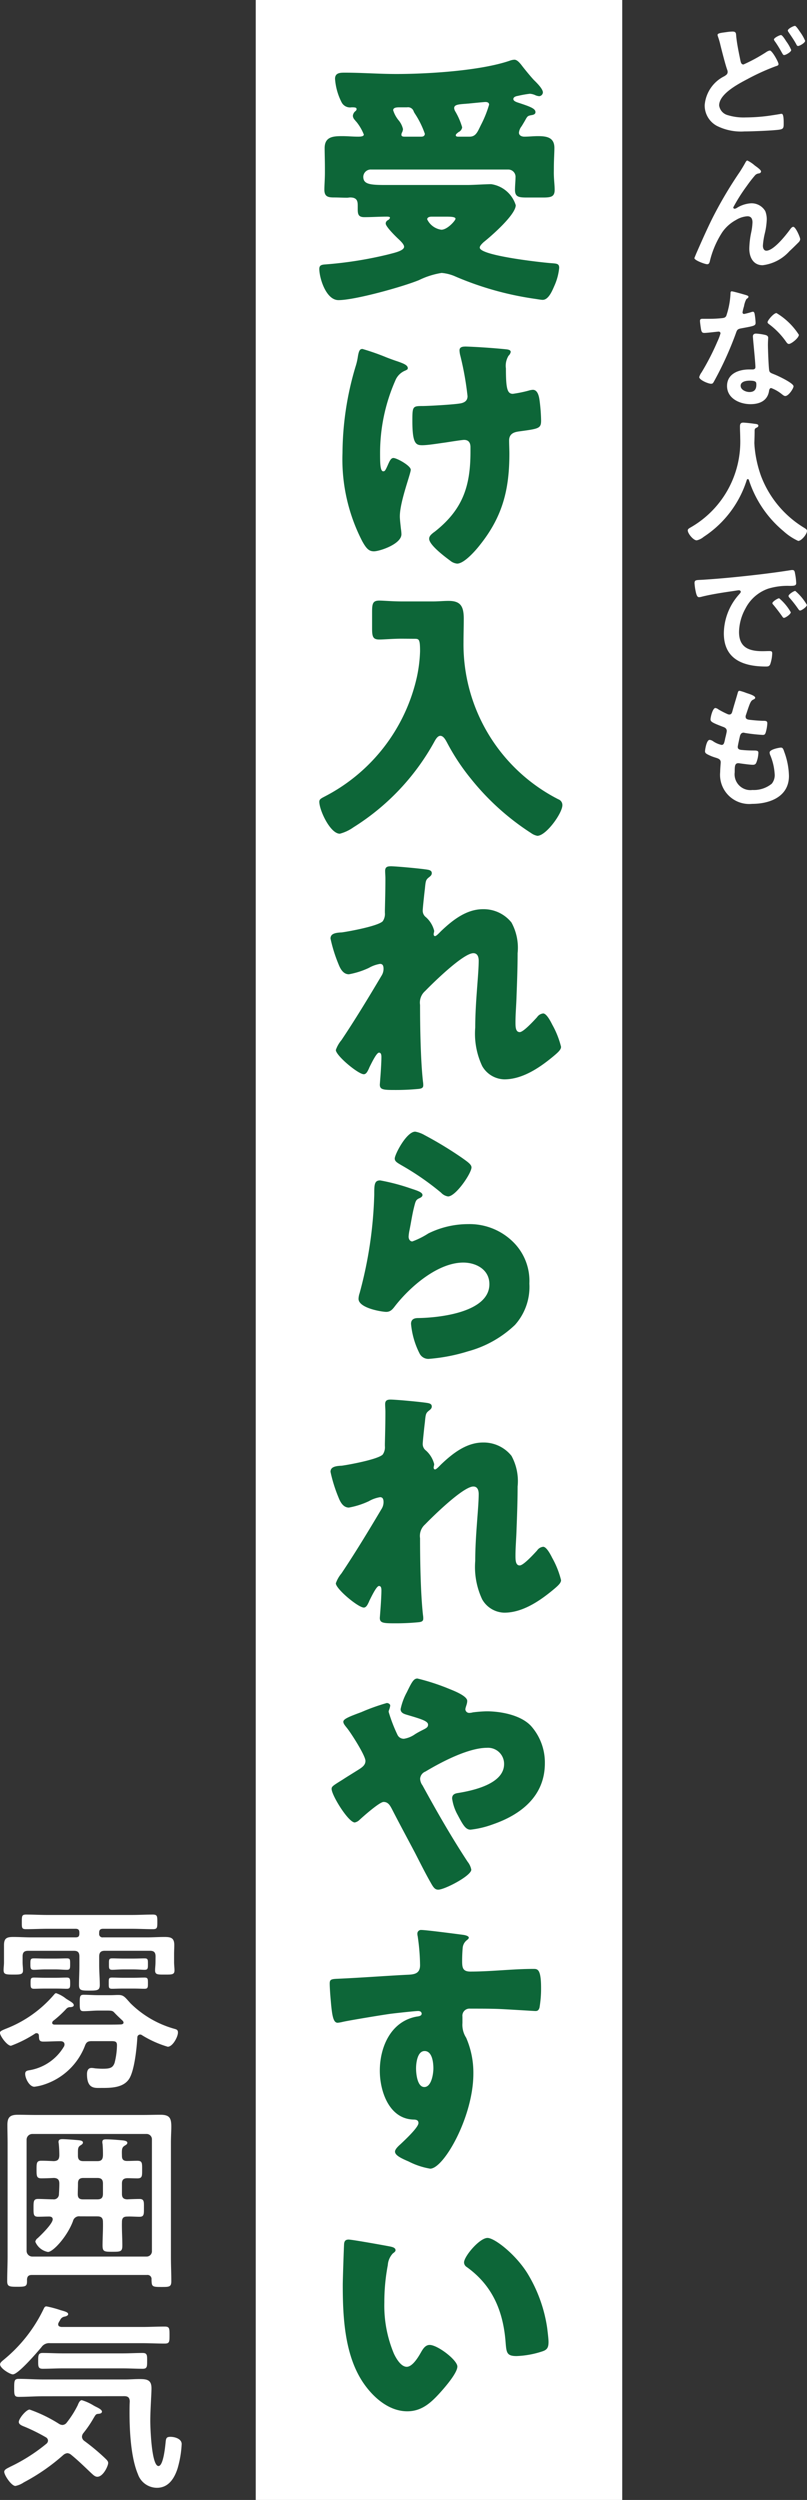
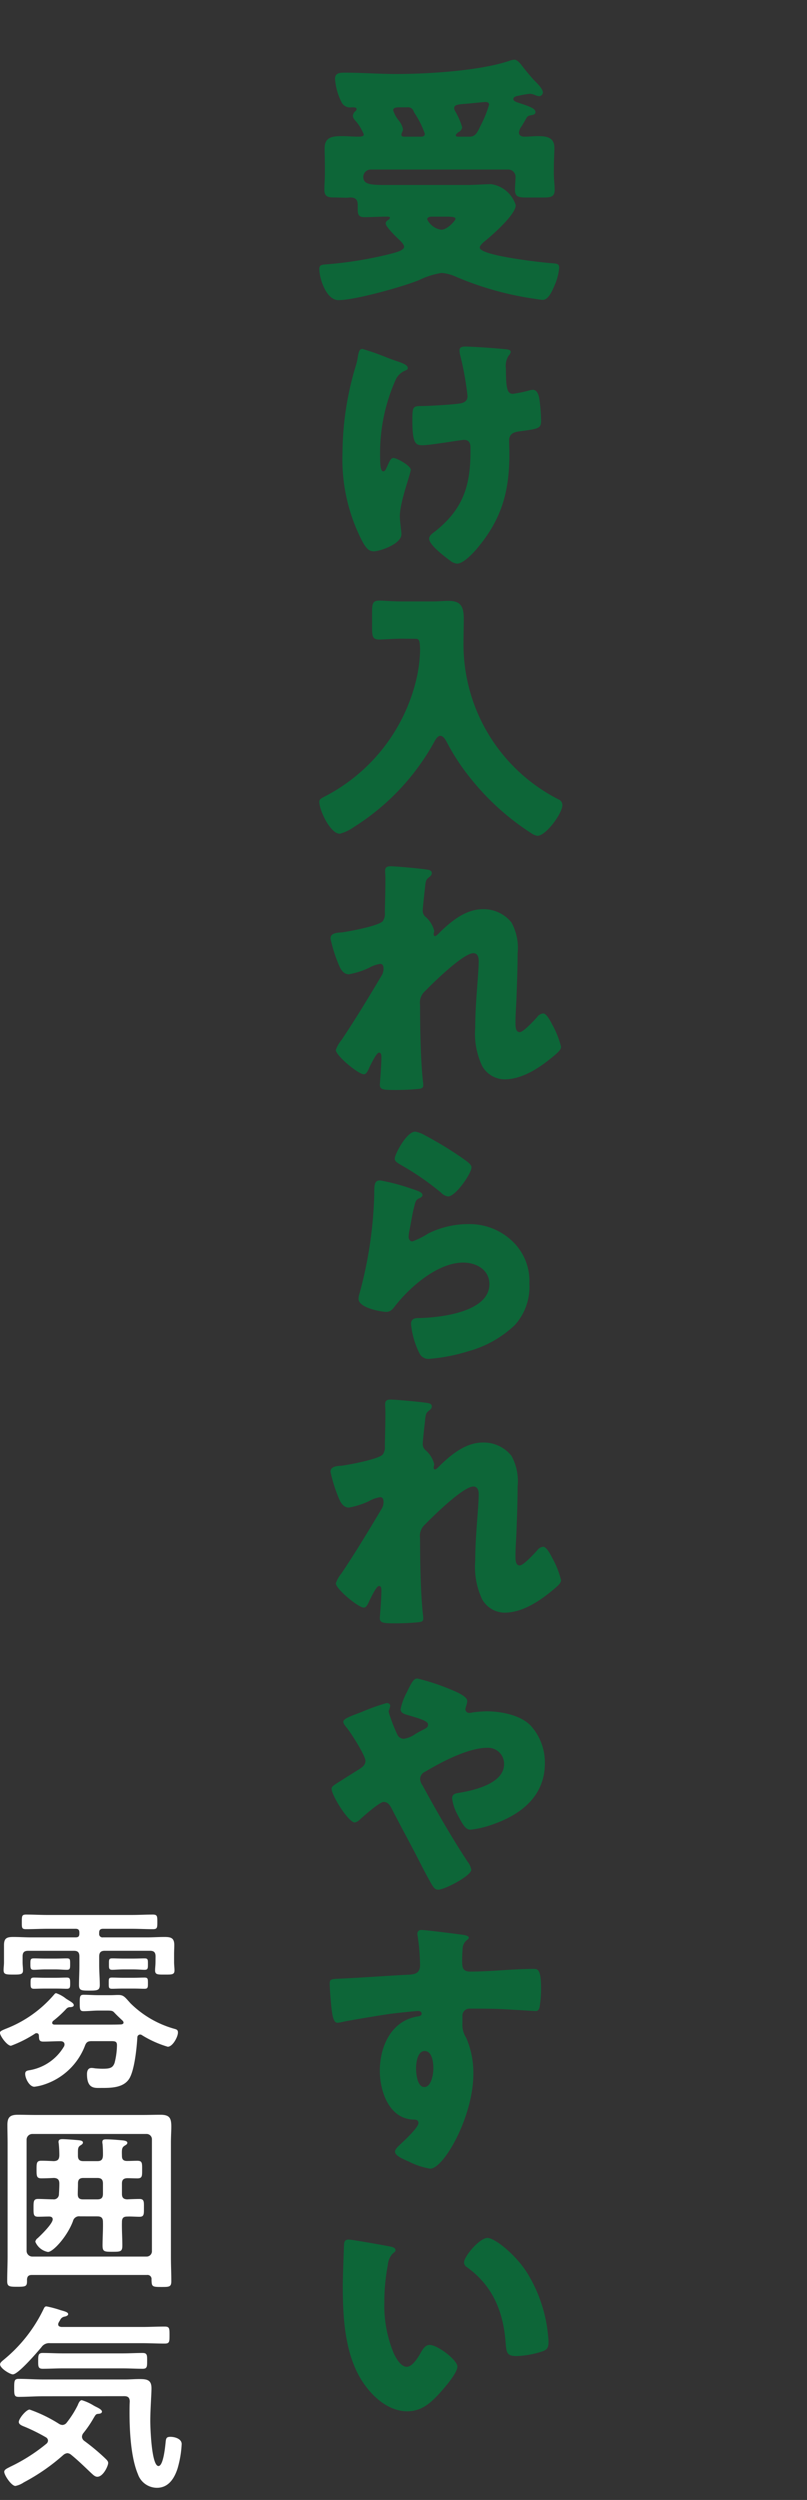
<svg xmlns="http://www.w3.org/2000/svg" height="300" viewBox="0 0 96.888 300" width="96.888">
  <rect x="0" y="0" width="96.888" height="300" fill="#333333" stroke="none" />
  <g fill="#fff">
-     <path d="m9.064 2.208c-.176 0-.848.336-.848.528 0 .1.16.288.224.384.24.352.5.784.7 1.152.144.24.176.336.3.336.192 0 .848-.368.848-.608a5.111 5.111 0 0 0 -.608-1.056c-.088-.144-.456-.736-.616-.736zm1.664-1.1c-.16 0-.848.336-.848.56a.305.305 0 0 0 .048.128c.352.528.656.944.96 1.5.048.1.1.224.224.224.176 0 .848-.368.848-.624a5.345 5.345 0 0 0 -.592-1.04c-.144-.208-.496-.756-.64-.756zm-8.228.748c-.56.08-1.056.112-1.056.336a1.118 1.118 0 0 0 .048.192 8.5 8.5 0 0 1 .3 1.04c.176.7.592 2.352.816 2.96a.663.663 0 0 1 .048.256c0 .272-.192.368-.384.5a4.26 4.26 0 0 0 -2.372 3.484 2.782 2.782 0 0 0 1.452 2.476 6.458 6.458 0 0 0 3.328.672c.832 0 3.536-.1 4.256-.224.416-.08.448-.24.448-.672v-.192c0-.368-.016-1.024-.24-1.024a.544.544 0 0 0 -.16.016c-.24.048-1.376.224-1.664.256a21.783 21.783 0 0 1 -2.5.16 6.476 6.476 0 0 1 -2.144-.272 1.4 1.4 0 0 1 -1.04-1.168c0-1.424 2.416-2.64 3.5-3.216a26.882 26.882 0 0 1 3.328-1.5c.112-.032.3-.08.3-.24 0-.256-.768-1.632-1.04-1.632a1.055 1.055 0 0 0 -.416.176 19.908 19.908 0 0 1 -2.752 1.5c-.272 0-.32-.272-.368-.48-.192-.96-.4-1.9-.5-2.88-.032-.368 0-.592-.448-.592a5.717 5.717 0 0 0 -.74.068zm-3.548 26.416c-.016.032-.288.688-.288.7 0 .272 1.28.736 1.536.736.272 0 .3-.288.352-.5a11.078 11.078 0 0 1 1.472-3.36 4.751 4.751 0 0 1 1.632-1.448 2.98 2.98 0 0 1 1.376-.448c.464 0 .608.32.608.736a7.208 7.208 0 0 1 -.176 1.3 10.3 10.3 0 0 0 -.208 1.856c0 1.008.464 1.984 1.6 1.984a5.154 5.154 0 0 0 3.216-1.68c.384-.352.752-.72 1.12-1.088a.617.617 0 0 0 .176-.352c0-.224-.544-1.488-.832-1.488-.128 0-.24.128-.32.224-.5.7-2.016 2.64-2.912 2.64-.32 0-.416-.336-.416-.608a9.144 9.144 0 0 1 .256-1.576 8.42 8.42 0 0 0 .208-1.552 2.677 2.677 0 0 0 -.176-1.008 1.9 1.9 0 0 0 -1.7-.944 3.6 3.6 0 0 0 -1.7.544.639.639 0 0 1 -.288.112.172.172 0 0 1 -.16-.16 20.806 20.806 0 0 1 1.616-2.56 15.863 15.863 0 0 1 1.016-1.308.692.692 0 0 1 .416-.208c.144-.016.288-.08.288-.256s-.576-.576-.736-.688a4.036 4.036 0 0 0 -.9-.608c-.112 0-.192.16-.24.24-.208.384-.416.72-.656 1.1a49.476 49.476 0 0 0 -3.34 5.652c-.656 1.328-1.248 2.672-1.84 4.016zm6.336 15.408c.8 0 .816.176.816.5 0 .56-.256.864-.832.864-.416 0-1.056-.256-1.056-.752 0-.516.684-.612 1.072-.612zm.784-5.648c-.24 0-.384.1-.384.352 0 .08.016.144.016.224.048.624.288 2.944.288 3.456 0 .192-.144.272-.336.272h-.416c-1.264 0-2.656.512-2.656 1.984 0 1.488 1.516 2.18 2.816 2.18 1.088 0 2.032-.4 2.224-1.568.016-.144.08-.368.256-.368a4.55 4.55 0 0 1 1.28.736c.112.08.256.224.416.224.4 0 .992-.912.992-1.168 0-.384-1.888-1.264-2.256-1.408-.048-.016-.112-.048-.16-.064-.24-.1-.448-.16-.5-.4-.08-.336-.16-2.64-.16-3.1 0-.336.032-.816.032-.848 0-.192-.144-.288-.32-.336a6.7 6.7 0 0 0 -1.132-.168zm2.448-2.464c-.336 0-1.072.88-1.072 1.1 0 .112.144.208.208.256a9.067 9.067 0 0 1 2 2.064c.08.112.192.288.352.288.288 0 1.2-.72 1.2-1.1a8.21 8.21 0 0 0 -2.688-2.608zm-5.376-2.608c-.144 0-.144.16-.144.272a9.767 9.767 0 0 1 -.512 2.688c-.128.208-.272.224-.48.256a14.208 14.208 0 0 1 -1.648.08h-.736c-.176 0-.288.048-.288.256 0 .16.08.736.112.928.064.368.128.512.4.512.368 0 1.6-.16 1.728-.16a.215.215 0 0 1 .224.208 6.255 6.255 0 0 1 -.368.976 29.876 29.876 0 0 1 -1.9 3.7 1.77 1.77 0 0 0 -.288.576c0 .336 1.072.8 1.424.8.176 0 .224-.064.32-.224a40.712 40.712 0 0 0 2.608-5.7c.192-.528.176-.64.752-.736 1.472-.272 1.664-.3 1.664-.656a7.6 7.6 0 0 0 -.08-.848c-.032-.192-.048-.48-.24-.48a.569.569 0 0 0 -.16.032 7.743 7.743 0 0 1 -.912.24.186.186 0 0 1 -.176-.208 5.187 5.187 0 0 1 .176-.72 2.791 2.791 0 0 1 .28-.852c.144-.112.256-.176.256-.288s-.176-.16-.256-.192c-.252-.076-1.58-.46-1.756-.46zm2.064 22.64a13.309 13.309 0 0 0 4.16 6.144 6.864 6.864 0 0 0 1.76 1.168c.384 0 1.056-.8 1.056-1.216 0-.16-.224-.288-.384-.384a12.425 12.425 0 0 1 -5.136-6.192 14.047 14.047 0 0 1 -.784-3.62c0-.112-.016-.24-.016-.352.016-.512.032-1.024.032-1.52a.31.31 0 0 1 .16-.272c.112-.048.288-.112.288-.272 0-.192-.288-.208-.448-.224-.272-.048-1.136-.144-1.376-.144-.32 0-.384.192-.384.48 0 .48.032.944.032 1.408a11.857 11.857 0 0 1 -5.9 10.656c-.192.112-.4.208-.4.384 0 .384.672 1.2 1.072 1.2a1.947 1.947 0 0 0 .832-.416 12.71 12.71 0 0 0 5.18-6.828.155.155 0 0 1 .128-.112c.064 0 .096.048.128.112zm-6.528 12.384a7.167 7.167 0 0 0 .176 1.152c.048.176.128.528.352.528a1.235 1.235 0 0 0 .24-.032c1.024-.272 2.464-.5 3.536-.656.16-.016.9-.144 1.008-.144s.24.048.24.192c0 .08-.1.192-.272.384a7.106 7.106 0 0 0 -1.76 4.592c0 3.12 2.336 3.984 5.056 3.984.272 0 .4-.032.512-.272a4.528 4.528 0 0 0 .24-1.312c0-.256-.128-.272-.368-.272-.176 0-.528.016-.8.016-1.632 0-2.816-.448-2.816-2.3a5.99 5.99 0 0 1 .768-2.816 4.862 4.862 0 0 1 2.72-2.384 7.926 7.926 0 0 1 2.656-.336c.384-.016.72.016.72-.336a7.28 7.28 0 0 0 -.144-1.168c-.032-.192-.064-.4-.3-.4a.912.912 0 0 0 -.208.016c-1.2.192-2.416.352-3.632.5-2.32.272-4.656.512-6.992.656-.712.04-.932-.008-.932.408zm12.1.928c-.192 0-.816.416-.816.608a.382.382 0 0 0 .112.208 13.539 13.539 0 0 1 1.04 1.328c.064.08.128.208.24.208.192 0 .816-.448.816-.672a6.5 6.5 0 0 0 -1.396-1.68zm-1.936.88c-.176 0-.816.4-.816.592 0 .08.1.176.144.224.352.432.7.88 1.024 1.344.064.08.112.192.224.192.176 0 .816-.432.816-.672a6.2 6.2 0 0 0 -1.396-1.68zm-3.956 11.36a6.038 6.038 0 0 0 -.8-.256c-.16 0-.192.144-.24.32-.128.464-.48 1.6-.624 2.144-.048.176-.112.384-.368.384a.493.493 0 0 1 -.208-.048 9.992 9.992 0 0 1 -1.088-.56.87.87 0 0 0 -.368-.176c-.336 0-.592 1.1-.592 1.376 0 .288.32.432 1.44.864.224.08.512.176.512.528a3.31 3.31 0 0 1 -.064.352c-.048.24-.112.448-.144.624-.1.464-.144.688-.416.688a2.9 2.9 0 0 1 -1.028-.448.881.881 0 0 0 -.4-.16c-.4 0-.56 1.264-.56 1.36 0 .208.128.288.3.384a5.312 5.312 0 0 0 .944.384c.368.112.64.208.64.56 0 .16-.064.768-.064 1.168a3.5 3.5 0 0 0 3.84 3.824c2.128 0 4.416-.864 4.416-3.344a8.771 8.771 0 0 0 -.528-2.8c-.128-.352-.176-.608-.432-.608-.176 0-1.36.208-1.36.592a.842.842 0 0 0 .064.288 6.915 6.915 0 0 1 .544 2.32 1.61 1.61 0 0 1 -.352 1.136 3.407 3.407 0 0 1 -2.32.752 1.9 1.9 0 0 1 -2.128-2.128c0-.688 0-1.088.432-1.088a1.6 1.6 0 0 1 .256.032c.384.048 1.136.16 1.5.16.272 0 .368-.128.448-.368a3.539 3.539 0 0 0 .208-1.072c0-.16-.048-.272-.48-.272-.48 0-.96-.016-1.44-.064-.224-.016-.56-.032-.56-.368 0-.128.224-1.136.272-1.328.064-.208.176-.384.432-.384a.467.467 0 0 1 .144.032 20.1 20.1 0 0 0 2.176.24c.224 0 .288-.128.352-.352a4.716 4.716 0 0 0 .176-1.04c0-.32-.24-.3-.544-.3-.544-.016-1.088-.064-1.632-.128-.224-.032-.432-.1-.432-.368a.565.565 0 0 1 .048-.224c.128-.384.256-.784.4-1.168.224-.576.336-.592.56-.7.08-.048.144-.1.144-.176.012-.264-.804-.488-1.076-.584z" transform="translate(84.704 2)" />
    <path d="m10.4 10.632c.528 0 .888.024 1.248.024.408 0 .408-.168.408-.672s0-.672-.408-.672c-.384 0-.816.024-1.248.024h-1.392c-.456 0-.864-.024-1.272-.024s-.384.168-.384.672-.024.672.408.672c.264 0 .72-.024 1.248-.024zm-.12-2.3c.528 0 1.128.048 1.368.048.408 0 .408-.168.408-.7s0-.672-.408-.672c-.336 0-.816.024-1.368.024h-1.128c-.552 0-1.032-.024-1.392-.024-.408 0-.384.192-.384.672 0 .5-.024.7.408.7.24 0 .84-.048 1.368-.048zm-9.24 2.3c.528 0 1.032.024 1.272.024.408 0 .408-.192.408-.672 0-.5-.024-.672-.408-.672-.408 0-.84.024-1.272.024h-1.392c-.432 0-.864-.024-1.272-.024s-.408.168-.408.672c0 .456 0 .672.408.672.216 0 .768-.024 1.272-.024zm-.1-2.3c.552 0 .96.048 1.392.048.384 0 .384-.192.384-.7 0-.552 0-.672-.408-.672s-.84.024-1.368.024h-1.22c-.5 0-.96-.024-1.368-.024s-.408.168-.408.672c0 .48 0 .7.408.7.36 0 .84-.048 1.368-.048zm7.944 6.6c-.5.024-1.08.024-1.584.024h-6.5c-.192-.024-.24-.12-.24-.216a.357.357 0 0 1 .1-.216 12.983 12.983 0 0 0 1.58-1.444.624.624 0 0 1 .384-.216c.12 0 .528 0 .528-.24s-.336-.408-.912-.768a4.008 4.008 0 0 0 -1.2-.672c-.144 0-.216.144-.312.24a14.438 14.438 0 0 1 -5.736 4.032c-.456.192-.7.288-.7.48 0 .384.864 1.56 1.32 1.56a14.339 14.339 0 0 0 2.9-1.464.259.259 0 0 1 .168-.048c.192 0 .288.12.288.312.024.432 0 .7.528.7.672 0 1.368-.048 2.064-.048.24 0 .48.1.48.384a.7.7 0 0 1 -.04.212 5.955 5.955 0 0 1 -4.248 2.9c-.264.048-.432.12-.432.432 0 .528.5 1.536 1.1 1.536a5.862 5.862 0 0 0 1.248-.288 7.85 7.85 0 0 0 4.8-4.56c.168-.48.336-.624.84-.624h2.332c.5 0 .7.048.7.5a8.956 8.956 0 0 1 -.288 2.112c-.216.6-.552.7-1.44.7-.312 0-.6-.024-.912-.048a2.672 2.672 0 0 0 -.408-.048c-.432 0-.552.36-.552.744 0 1.8.936 1.656 1.7 1.656 1.176 0 2.688 0 3.384-1.128.624-1.032.888-3.672.96-4.92a.342.342 0 0 1 .552-.288 12.58 12.58 0 0 0 3.1 1.392c.6 0 1.224-1.2 1.224-1.7 0-.264-.1-.36-.36-.432a12.162 12.162 0 0 1 -5.328-3.072c-.7-.768-.82-1.008-1.472-1.008-.312 0-.624.024-.912.024h-1.488c-.6 0-1.176-.048-1.776-.048-.432 0-.456.216-.456.96 0 .792.024 1.008.456 1.008.6 0 1.176-.072 1.776-.072h1.08c.552 0 .648.048.816.216.336.36.672.672 1.032 1.008a.357.357 0 0 1 .1.216c0 .144-.12.188-.24.216zm4.08-7.44c0 .336-.048.648-.048.96 0 .528.336.5 1.176.5.816 0 1.152.024 1.152-.5 0-.288-.048-.672-.048-.96v-1.036c0-.336.024-.7.024-1.032 0-.864-.384-.984-1.176-.984-.7 0-1.392.048-2.088.048h-5.3a.4.4 0 0 1 -.456-.456v-.12c0-.312.144-.456.48-.456h3.384c.864 0 1.728.048 2.592.048.528 0 .528-.192.528-.864s0-.888-.528-.888c-.864 0-1.728.048-2.592.048h-10.032c-.864 0-1.728-.048-2.616-.048-.5 0-.5.192-.5.888 0 .672-.024.864.5.864.888 0 1.752-.048 2.616-.048h3.336c.336 0 .456.144.456.456v.12c0 .336-.12.456-.456.456h-5.352c-.7 0-1.416-.048-2.112-.048-.768 0-1.128.12-1.128.984v2.064c0 .312-.048.624-.048.912 0 .528.24.552 1.176.552.816 0 1.152 0 1.152-.5 0-.312-.048-.648-.048-.96v-.72c0-.48.192-.672.672-.672h5.5c.456 0 .648.192.648.672v1.08c0 .792-.048 1.56-.048 2.352 0 .672.312.672 1.248.672s1.248-.024 1.248-.672c0-.792-.072-1.56-.072-2.352v-1.084c0-.48.216-.672.672-.672h5.424c.48 0 .672.192.672.672zm-.428 34.628a.636.636 0 0 1 -.648.672h-13.728a.687.687 0 0 1 -.672-.672v-13.368a.687.687 0 0 1 .672-.672h13.728a.636.636 0 0 1 .648.672zm-15 3.432c.024-.384.192-.552.576-.552h13.824a.485.485 0 0 1 .552.552c.024.84.048.888 1.176.888.96 0 1.2 0 1.2-.7 0-.984-.048-1.968-.048-2.952v-13.58c0-.84.048-1.488.048-1.992 0-1.032-.192-1.44-1.3-1.44-.72 0-1.44.024-2.16.024h-12.764c-.744 0-1.464-.024-2.208-.024-.888 0-1.248.264-1.248 1.2 0 .744.024 1.488.024 2.232v13.56c0 .984-.048 1.992-.048 2.976 0 .648.264.672 1.2.672 1.104 0 1.2-.048 1.176-.864zm6.72-9.624c-.456 0-.624-.192-.624-.624 0-.408.024-.792.024-1.2v-.072c0-.48.192-.672.648-.672h1.68c.48 0 .672.192.672.672v1.224c0 .48-.192.672-.672.672zm1.728 2.04c.48 0 .672.192.672.672.024.936-.048 1.9-.048 2.832 0 .744.24.744 1.176.744.96 0 1.2 0 1.2-.744 0-.936-.072-1.9-.048-2.832 0-.456.168-.648.624-.648.48-.024 1.008.024 1.488.024.552 0 .528-.312.528-1.056 0-.72.048-1.08-.528-1.08-.336 0-1.1.024-1.488.048-.456-.024-.624-.216-.624-.672v-1.224c0-.432.168-.624.624-.648.408 0 .816.024 1.224.024.6 0 .576-.288.576-1.056s.024-1.056-.576-1.056c-.408 0-.816.024-1.224.024-.432 0-.624-.168-.624-.6-.024-.768-.024-1.008.312-1.224.192-.12.336-.192.336-.36 0-.288-.624-.288-.816-.312-.552-.048-1.2-.1-1.752-.1-.216 0-.432.024-.432.312a.9.9 0 0 0 .024.24 13.489 13.489 0 0 1 .048 1.392c-.024.48-.192.672-.672.672h-1.684c-.456 0-.648-.192-.648-.648v-.288c0-.552 0-.768.312-.96.12-.072.288-.168.288-.336 0-.192-.24-.24-.384-.264-.408-.048-1.7-.144-2.088-.144-.216 0-.456.048-.456.312a.664.664 0 0 0 .024.216q.072.72.072 1.44c-.024.48-.192.648-.672.672-.5-.024-.984-.048-1.488-.048-.576 0-.576.288-.576 1.056s0 1.056.576 1.056c.432 0 1.08-.024 1.512-.048.456.024.648.216.648.672v.072c0 .384-.024.792-.048 1.2a.612.612 0 0 1 -.7.624c-.456 0-1.416-.048-1.8-.048-.552 0-.552.288-.552 1.08s0 1.056.552 1.056c.432 0 .864-.024 1.32-.024.216 0 .432.072.432.336 0 .528-1.392 1.872-1.8 2.256a.669.669 0 0 0 -.288.432 2.042 2.042 0 0 0 1.52 1.228c.6 0 2.3-1.824 3-3.7a.749.749 0 0 1 .84-.576zm3.072 18.24c.792 0 1.584.048 2.376.048.528 0 .528-.264.528-.936 0-.648.024-.96-.528-.96-.792 0-1.584.048-2.376.048h-7.272c-.792 0-1.584-.048-2.376-.048-.528 0-.528.312-.528.96 0 .6-.024.936.528.936.792 0 1.584-.048 2.376-.048zm.168 3.336c.456 0 .648.192.648.648-.024.456-.024.936-.024 1.416 0 2.136.168 5.328 1.008 7.3a2.423 2.423 0 0 0 2.28 1.632c1.392 0 2.088-1.128 2.472-2.3a12.469 12.469 0 0 0 .5-2.952c0-.624-.816-.864-1.344-.864-.456 0-.528.144-.576.576-.048.48-.264 2.928-.864 2.928-.84 0-.984-4.632-.984-5.376 0-1.44.144-3.216.144-3.96 0-1.032-.576-1.1-1.464-1.1-.552 0-1.128.048-1.7.048h-9.84c-.984 0-1.944-.072-2.928-.072-.528 0-.552.216-.552 1.08 0 .816 0 1.08.528 1.08.984 0 1.968-.072 2.952-.072zm2.112-6.36c.912 0 1.824.048 2.736.048.576 0 .576-.216.576-1.008 0-.816 0-1.032-.576-1.032-.912 0-1.824.048-2.736.048h-9.672c-.168-.024-.384-.072-.384-.312a.463.463 0 0 1 .072-.24 2.111 2.111 0 0 1 .144-.24.724.724 0 0 1 .576-.456c.144-.024.408-.12.408-.288 0-.24-.408-.336-.912-.48a12.915 12.915 0 0 0 -1.7-.456c-.168 0-.24.12-.312.264a17.783 17.783 0 0 1 -4.7 6.048c-.216.192-.552.408-.552.648 0 .48 1.2 1.2 1.536 1.2.648 0 2.952-2.688 3.432-3.264a1.109 1.109 0 0 1 1.028-.48zm-7.056 10.824a13.6 13.6 0 0 0 1.248-1.824c.288-.48.288-.5.672-.528.144-.024.336-.072.336-.264 0-.24-.528-.48-.768-.6-.048-.024-.144-.072-.264-.144a5.838 5.838 0 0 0 -1.392-.624c-.24 0-.408.408-.48.6a11.789 11.789 0 0 1 -1.32 2.088.683.683 0 0 1 -.5.288.809.809 0 0 1 -.408-.12 17.212 17.212 0 0 0 -3.552-1.728c-.408 0-1.3 1.08-1.3 1.488 0 .336.48.48.768.6a22.008 22.008 0 0 1 2.5 1.248.476.476 0 0 1 .24.384.51.51 0 0 1 -.168.36 20.952 20.952 0 0 1 -4.32 2.76c-.072.024-.12.072-.192.1-.288.144-.576.288-.576.528 0 .408.864 1.7 1.344 1.7a2.852 2.852 0 0 0 1.008-.432 23.973 23.973 0 0 0 4.744-3.288.881.881 0 0 1 .48-.216.782.782 0 0 1 .456.192c.864.7 1.632 1.464 2.448 2.232.192.168.408.408.7.408.7 0 1.3-1.3 1.3-1.656 0-.24-.24-.432-.408-.6a25.592 25.592 0 0 0 -2.476-2.06.652.652 0 0 1 -.264-.48.759.759 0 0 1 .144-.412z" transform="translate(5.704 228)" />
-     <path d="m30.704 0h44v300h-44z" />
  </g>
  <path d="m5.928 20c.576 0 1.056.032 1.056.256 0 .192-.96 1.312-1.7 1.312a2.221 2.221 0 0 1 -1.7-1.248c0-.256.32-.32.512-.32zm-5.088-9.6c-.16 0-.352-.032-.352-.224a.617.617 0 0 1 .1-.32 1.443 1.443 0 0 0 .092-.356 2.5 2.5 0 0 0 -.544-1.084 3.6 3.6 0 0 1 -.636-1.184c0-.352.48-.352.768-.352h.9a.709.709 0 0 1 .768.416 1.5 1.5 0 0 0 .16.32 10.8 10.8 0 0 1 1.204 2.432c0 .256-.192.352-.416.352zm6.432 0c-.1 0-.256-.032-.256-.16 0-.16.224-.288.32-.384a.742.742 0 0 0 .448-.576 8.312 8.312 0 0 0 -.832-1.92.91.91 0 0 1 -.128-.384c0-.416.512-.448 1.248-.512.16 0 .288-.032.448-.032.288-.032 1.92-.192 2.048-.192.224 0 .448.064.448.32a13.406 13.406 0 0 1 -.96 2.4c-.416.832-.608 1.44-1.376 1.44zm11.52 3.776c0-.992.064-1.824.064-2.432 0-1.28-.96-1.408-1.984-1.408-.544 0-1.088.064-1.632.064-.288 0-.64-.128-.64-.48a1.471 1.471 0 0 1 .32-.768c.16-.256.288-.48.384-.64.32-.576.32-.608.832-.7.192-.032.448-.1.448-.352 0-.416-.544-.64-2.112-1.152-.192-.064-.544-.192-.544-.416 0-.256.32-.352.544-.384a12.425 12.425 0 0 1 1.44-.256 1.932 1.932 0 0 1 .7.192 1.588 1.588 0 0 0 .416.1.482.482 0 0 0 .448-.448c0-.448-.768-1.184-1.088-1.5-.416-.448-1.152-1.344-1.536-1.856-.192-.224-.48-.576-.8-.576a1.869 1.869 0 0 0 -.576.128c-3.548 1.208-9.82 1.588-13.596 1.588-2.08 0-4.128-.16-6.176-.16-.544 0-1.184 0-1.184.736a7.291 7.291 0 0 0 .8 2.844 1.14 1.14 0 0 0 1.18.58c.384 0 .608 0 .608.224a.324.324 0 0 1 -.128.224.811.811 0 0 0 -.32.576.79.79 0 0 0 .256.512.848.848 0 0 0 .16.192 5.79 5.79 0 0 1 .9 1.536c0 .192-.256.256-.672.256-.64 0-1.28-.064-1.92-.064-1.088 0-2.112.064-2.112 1.44 0 .64.032 1.5.032 2.4v.544c0 .736-.064 1.536-.064 2.048 0 .832.448.928 1.152.928.544 0 1.056.032 1.568.032.128 0 .256-.032.384-.032.864 0 .9.512.9.992v.412c0 .64.1.96.8.96.9 0 1.792-.064 2.72-.064.064 0 .352 0 .352.128 0 .1-.1.16-.128.224-.192.1-.384.224-.384.48 0 .384 1.28 1.632 1.6 1.92.192.192.608.576.608.864 0 .512-1.376.768-1.824.9a46.8 46.8 0 0 1 -7.588 1.216c-.512.032-.768.1-.768.544 0 1.088.8 3.744 2.3 3.744 1.984 0 7.712-1.6 9.664-2.4a9.605 9.605 0 0 1 2.72-.864 5.116 5.116 0 0 1 1.7.448 37.6 37.6 0 0 0 9.472 2.656c.224.032.768.128.96.128.736 0 1.184-1.184 1.44-1.76a6.9 6.9 0 0 0 .544-2.08c0-.544-.32-.512-1.12-.576-1.184-.1-8.416-.9-8.416-1.856 0-.224.288-.48.448-.64.928-.736 3.872-3.3 3.872-4.448a3.641 3.641 0 0 0 -2.944-2.524c-.64 0-2.176.1-2.88.1h-9.824c-1.888 0-2.656-.1-2.656-.992a.9.9 0 0 1 .96-.864h16.416a.875.875 0 0 1 .9.96c0 .352-.064 1.056-.064 1.472 0 .864.448.928 1.472.928h1.884c.992 0 1.408-.1 1.408-.928 0-.608-.1-1.248-.1-2.048zm-20.064 22.724a28.512 28.512 0 0 0 -2.912-1.024c-.32 0-.448.192-.576 1.056a7.2 7.2 0 0 1 -.256 1.056 36.666 36.666 0 0 0 -1.568 10.364 21.417 21.417 0 0 0 2.368 10.592c.512.928.832 1.216 1.408 1.216.672 0 3.3-.864 3.3-2.048a4.774 4.774 0 0 0 -.064-.672c-.036-.384-.128-1.088-.128-1.472 0-1.76 1.312-5.12 1.312-5.6s-1.668-1.408-2.084-1.408c-.32 0-.48.416-.736.992-.224.48-.288.608-.48.608-.384 0-.384-1.056-.384-2.24a21.569 21.569 0 0 1 1.824-8.64 2.163 2.163 0 0 1 1.216-1.216c.192-.1.288-.128.288-.288 0-.352-.512-.544-1.024-.736l-.288-.1c-.192-.06-.644-.22-1.216-.44zm9.408-1.312c-.32 0-.672.064-.672.448a2.8 2.8 0 0 0 .064.512 36.513 36.513 0 0 1 .9 4.992c0 .544-.352.768-.832.864-.9.16-3.968.32-4.608.32-1.152 0-1.184.064-1.184 1.792 0 2.72.416 2.912 1.184 2.912.7 0 2.016-.224 2.752-.32.224-.032 2.016-.32 2.272-.32.576 0 .768.384.768.864v.576c0 4.064-.9 6.848-4.16 9.472-.128.1-.16.128-.256.192-.416.32-.544.512-.544.768 0 .672 1.568 1.92 2.528 2.624a1.538 1.538 0 0 0 .832.352c.864 0 2.272-1.632 2.784-2.3 2.688-3.392 3.488-6.624 3.488-10.88 0-.544-.032-1.088-.032-1.6 0-.928.8-1.024 1.216-1.088 2.368-.32 2.624-.352 2.624-1.312a20.752 20.752 0 0 0 -.192-2.464c-.064-.448-.224-1.216-.8-1.216a2.218 2.218 0 0 0 -.512.1 15.044 15.044 0 0 1 -1.888.384c-.672 0-.832-.64-.832-3.04a2.3 2.3 0 0 1 .32-1.536.813.813 0 0 0 .256-.448c0-.224-.256-.288-.544-.32-2.34-.236-4.644-.332-4.932-.332zm-6.08 35.068c.544 0 .672.032.672 1.5a17.148 17.148 0 0 1 -.384 3.1 21.385 21.385 0 0 1 -10.976 14.28c-.48.256-.736.352-.736.672 0 1.024 1.312 3.84 2.464 3.84a5.05 5.05 0 0 0 1.632-.768 28.066 28.066 0 0 0 9.664-10.18c.16-.288.416-.8.768-.8.384 0 .64.512.8.8a25.849 25.849 0 0 0 2.848 4.32 30.168 30.168 0 0 0 7.264 6.56 1.847 1.847 0 0 0 .736.32c1.056 0 3.008-2.72 3.008-3.68a.733.733 0 0 0 -.48-.7 20.874 20.874 0 0 1 -11.392-18.82c0-.96.032-1.888.032-2.848 0-1.5-.384-2.144-1.824-2.144-.608 0-1.216.064-1.824.064h-3.808c-1.12 0-2.144-.1-2.688-.1-.8 0-.864.384-.864 1.408v1.856c0 1.024.064 1.408.864 1.408.576 0 1.632-.1 2.688-.1zm-2.88 27.3c-.384 0-.64.1-.64.544 0 .32.032.608.032.928 0 1.28-.032 2.56-.064 3.84v.256a1.538 1.538 0 0 1 -.256 1.024c-.544.576-4 1.216-4.928 1.344-.928.032-1.344.224-1.344.736a17.754 17.754 0 0 0 .96 3.072c.224.576.576 1.216 1.248 1.216a9.676 9.676 0 0 0 2.4-.768 3.95 3.95 0 0 1 1.344-.48c.352 0 .416.288.416.608a1.55 1.55 0 0 1 -.256.832c-1.5 2.528-3.168 5.28-4.8 7.712a3.721 3.721 0 0 0 -.672 1.18c0 .672 2.688 2.912 3.36 2.912.256 0 .416-.288.512-.48.032-.064.1-.192.16-.352.32-.64.864-1.76 1.152-1.76.256 0 .288.288.288.512 0 1.056-.192 3.264-.192 3.328 0 .608.448.64 1.792.64a28.267 28.267 0 0 0 2.848-.128c.32-.032.576-.1.576-.416a2.267 2.267 0 0 0 -.032-.448c-.288-2.56-.352-6.592-.352-9.216a1.838 1.838 0 0 1 .608-1.664c.928-.96 4.576-4.544 5.792-4.544.512 0 .64.48.64.9 0 1.7-.416 4.928-.416 8.032a9.113 9.113 0 0 0 .832 4.608 3.139 3.139 0 0 0 2.656 1.6c2.144 0 4.16-1.344 5.76-2.656.7-.576 1.056-.9 1.056-1.248a10.68 10.68 0 0 0 -1.056-2.66c-.16-.32-.672-1.344-1.088-1.344a1.008 1.008 0 0 0 -.736.448c-.352.384-1.632 1.792-2.08 1.792-.512 0-.512-.672-.512-1.184 0-1.024.1-2.08.128-3.136.064-1.7.128-3.424.128-5.152a6.324 6.324 0 0 0 -.736-3.68 4.277 4.277 0 0 0 -3.424-1.6c-1.984 0-3.648 1.312-5.024 2.624-.256.256-.576.608-.736.608-.032 0-.16-.032-.16-.224 0-.128.064-.256.064-.416a3.238 3.238 0 0 0 -.992-1.632.971.971 0 0 1 -.384-.8c0-.288.224-2.336.256-2.56.1-.992.1-1.12.512-1.44.16-.128.32-.256.32-.48s-.128-.352-.48-.416c-.704-.128-3.808-.416-4.48-.416zm.512 35.072c0 .352.32.512.8.8a32.424 32.424 0 0 1 4.768 3.3 1.427 1.427 0 0 0 .832.448c.928 0 2.816-2.784 2.816-3.488 0-.352-.48-.672-1.152-1.152a45.51 45.51 0 0 0 -4.48-2.72 3.513 3.513 0 0 0 -1.12-.416c-1.052-.008-2.464 2.744-2.464 3.224zm-1.76 2.624c-.7 0-.7.544-.7 1.728a49.817 49.817 0 0 1 -1.76 11.808 2.277 2.277 0 0 0 -.128.672c0 1.12 2.816 1.568 3.328 1.568s.768-.32 1.056-.7c1.792-2.3 5.12-5.216 8.192-5.216 1.536 0 3.136.832 3.136 2.592 0 3.392-6.048 4.032-8.544 4.064-.416 0-.864.1-.864.7a9.774 9.774 0 0 0 1.024 3.552 1.182 1.182 0 0 0 1.216.64 21.322 21.322 0 0 0 4.608-.9 13.143 13.143 0 0 0 5.632-3.168 6.845 6.845 0 0 0 1.728-4.96 6.561 6.561 0 0 0 -1.7-4.736 7.43 7.43 0 0 0 -5.664-2.4 10.759 10.759 0 0 0 -4.768 1.12 9.771 9.771 0 0 1 -1.92.96c-.288 0-.448-.288-.448-.576a5.122 5.122 0 0 1 .1-.736c.192-.928.32-1.856.544-2.752.192-.768.224-.928.64-1.12.16-.064.384-.192.384-.384 0-.352-.672-.544-1.44-.8a24.694 24.694 0 0 0 -3.652-.96zm1.248 26.3c-.384 0-.64.1-.64.544 0 .32.032.608.032.928 0 1.28-.032 2.56-.064 3.84v.256a1.538 1.538 0 0 1 -.256 1.024c-.544.576-4 1.216-4.928 1.344-.928.032-1.344.224-1.344.736a17.754 17.754 0 0 0 .96 3.072c.224.576.576 1.216 1.248 1.216a9.676 9.676 0 0 0 2.4-.768 3.951 3.951 0 0 1 1.344-.48c.352 0 .416.288.416.608a1.55 1.55 0 0 1 -.256.832c-1.5 2.528-3.168 5.28-4.8 7.712a3.722 3.722 0 0 0 -.672 1.184c0 .672 2.688 2.912 3.36 2.912.256 0 .416-.288.512-.48.032-.064.1-.192.16-.352.32-.64.864-1.76 1.152-1.76.256 0 .288.288.288.512 0 1.056-.192 3.264-.192 3.328 0 .608.448.64 1.792.64a28.264 28.264 0 0 0 2.848-.128c.32-.032.576-.1.576-.416a2.267 2.267 0 0 0 -.032-.448c-.288-2.56-.352-6.592-.352-9.216a1.838 1.838 0 0 1 .608-1.664c.928-.96 4.576-4.544 5.792-4.544.512 0 .64.48.64.9 0 1.7-.416 4.928-.416 8.032a9.113 9.113 0 0 0 .832 4.608 3.139 3.139 0 0 0 2.656 1.6c2.144 0 4.16-1.344 5.76-2.656.7-.576 1.056-.9 1.056-1.248a10.68 10.68 0 0 0 -1.056-2.66c-.16-.32-.672-1.344-1.088-1.344a1.008 1.008 0 0 0 -.736.448c-.352.384-1.632 1.792-2.08 1.792-.512 0-.512-.672-.512-1.184 0-1.024.1-2.08.128-3.136.064-1.7.128-3.424.128-5.152a6.324 6.324 0 0 0 -.736-3.68 4.277 4.277 0 0 0 -3.424-1.6c-1.984 0-3.648 1.312-5.024 2.624-.256.256-.576.608-.736.608-.032 0-.16-.032-.16-.224 0-.128.064-.256.064-.416a3.238 3.238 0 0 0 -.992-1.632.971.971 0 0 1 -.384-.8c0-.288.224-2.336.256-2.56.1-.992.1-1.12.512-1.44.16-.128.32-.256.32-.48s-.128-.352-.48-.416c-.704-.128-3.808-.416-4.48-.416zm11.552 37.408a15.136 15.136 0 0 0 -1.664.128 1.873 1.873 0 0 1 -.416.064.459.459 0 0 1 -.48-.416c0-.256.224-.64.224-1.024 0-.512-1.184-1.056-2.08-1.408a26.387 26.387 0 0 0 -3.9-1.28c-.448 0-.672.416-1.28 1.664a7.331 7.331 0 0 0 -.74 2.012c0 .448.416.576.736.672 1.6.48 2.56.736 2.56 1.184 0 .32-.192.416-.7.672q-.48.24-.864.48a3.15 3.15 0 0 1 -1.312.544.817.817 0 0 1 -.8-.48 18.536 18.536 0 0 1 -1.056-2.752.753.753 0 0 1 .064-.256 2.666 2.666 0 0 0 .128-.48c0-.192-.224-.32-.416-.32a24.263 24.263 0 0 0 -3.04 1.088c-1.28.48-2.176.8-2.176 1.152 0 .224.16.416.416.736.48.576 2.24 3.328 2.24 3.968 0 .48-.352.736-.736.992-.864.544-1.5.928-1.984 1.248-1.184.736-1.344.832-1.344 1.12 0 .768 2.016 4.032 2.784 4.032a1.158 1.158 0 0 0 .576-.32c.448-.416 2.4-2.144 2.88-2.144.544 0 .768.416.992.832.9 1.76 1.856 3.52 2.784 5.28.608 1.184 1.28 2.528 1.888 3.584.352.64.544.832.9.832.768 0 3.968-1.664 3.968-2.4a2.206 2.206 0 0 0 -.448-.96c-1.952-2.976-3.712-6.048-5.408-9.152a1.431 1.431 0 0 1 -.288-.8 1 1 0 0 1 .64-.864c1.92-1.152 5.152-2.848 7.392-2.848a1.926 1.926 0 0 1 2.048 1.952c0 2.336-3.584 3.168-5.632 3.488-.32.064-.608.192-.608.64a5.61 5.61 0 0 0 .672 1.984c.64 1.216.96 1.76 1.536 1.76a11.337 11.337 0 0 0 2.688-.64c3.424-1.184 6.24-3.424 6.24-7.328a6.6 6.6 0 0 0 -1.664-4.48c-1.256-1.34-3.688-1.756-5.32-1.756zm-7.84 26.24a.434.434 0 0 0 -.48.48.9.9 0 0 0 .032.256 25.22 25.22 0 0 1 .288 3.488c0 1.056-.736 1.12-1.568 1.152-2.56.128-5.44.352-8.352.48-.768.032-.928.1-.928.576 0 .256.032.992.128 2.048.16 1.92.32 2.656.832 2.656a4.317 4.317 0 0 0 .576-.1c.64-.16 5.12-.9 5.888-.992.512-.064 2.848-.32 3.2-.32.288 0 .416.16.416.32 0 .288-.384.32-.608.352-3.1.576-4.416 3.648-4.416 6.5 0 2.464 1.12 5.792 4.064 5.856.288 0 .576.064.576.416 0 .512-1.536 1.952-2.144 2.528-.256.224-.672.608-.672.9 0 .448.736.8 1.632 1.184a8.833 8.833 0 0 0 2.592.864c1.632 0 5.184-6.24 5.184-11.392a10.53 10.53 0 0 0 -.864-4.32 2.848 2.848 0 0 1 -.448-1.76v-.772a.852.852 0 0 1 .928-.96c1.088 0 2.176 0 3.232.032.992.032 4.448.256 4.608.256.288 0 .384-.128.48-.384a13.505 13.505 0 0 0 .192-2.4c0-2.24-.416-2.272-.9-2.272-2.528 0-5.056.32-7.584.32-.96 0-.992-.512-.992-1.344 0-.48.032-1.152.064-1.472a1.313 1.313 0 0 1 .512-.96c.128-.1.224-.192.224-.288 0-.224-.48-.32-.736-.352-.732-.096-4.38-.576-4.956-.576zm.384 14.528c.928 0 1.056 1.408 1.056 2.08 0 .64-.224 2.24-1.088 2.24s-.992-1.664-.992-2.24c0-.64.16-2.08 1.024-2.08zm-9.12 22.624c-.352 0-.512.16-.544.512-.032.448-.16 4.32-.16 4.928 0 3.936.224 8.608 2.592 11.936 1.184 1.664 3.008 3.232 5.152 3.232 1.76 0 2.88-1.056 4-2.3.544-.608 2.016-2.3 2.016-3.072s-2.368-2.592-3.328-2.592c-.48 0-.768.416-.992.8-.288.512-1.024 1.824-1.76 1.824-.7 0-1.28-1.024-1.536-1.568a14.89 14.89 0 0 1 -1.152-6.152 23.584 23.584 0 0 1 .416-4.48 2.262 2.262 0 0 1 .608-1.408c.224-.16.32-.256.32-.384 0-.288-.352-.384-.672-.448-.8-.156-4.544-.828-4.96-.828zm13.856 2.748a.66.66 0 0 0 .32.544c3.04 2.176 4.384 5.216 4.672 9.056.1 1.216.128 1.632 1.312 1.632a11.049 11.049 0 0 0 3.04-.544c.64-.192.8-.48.8-1.152 0-.384-.1-1.152-.16-1.664a17.414 17.414 0 0 0 -2.368-6.56c-1.408-2.272-3.936-4.256-4.8-4.256-.96.004-2.816 2.212-2.816 2.944z" fill="#0d6638" transform="translate(47.704 6)" />
</svg>